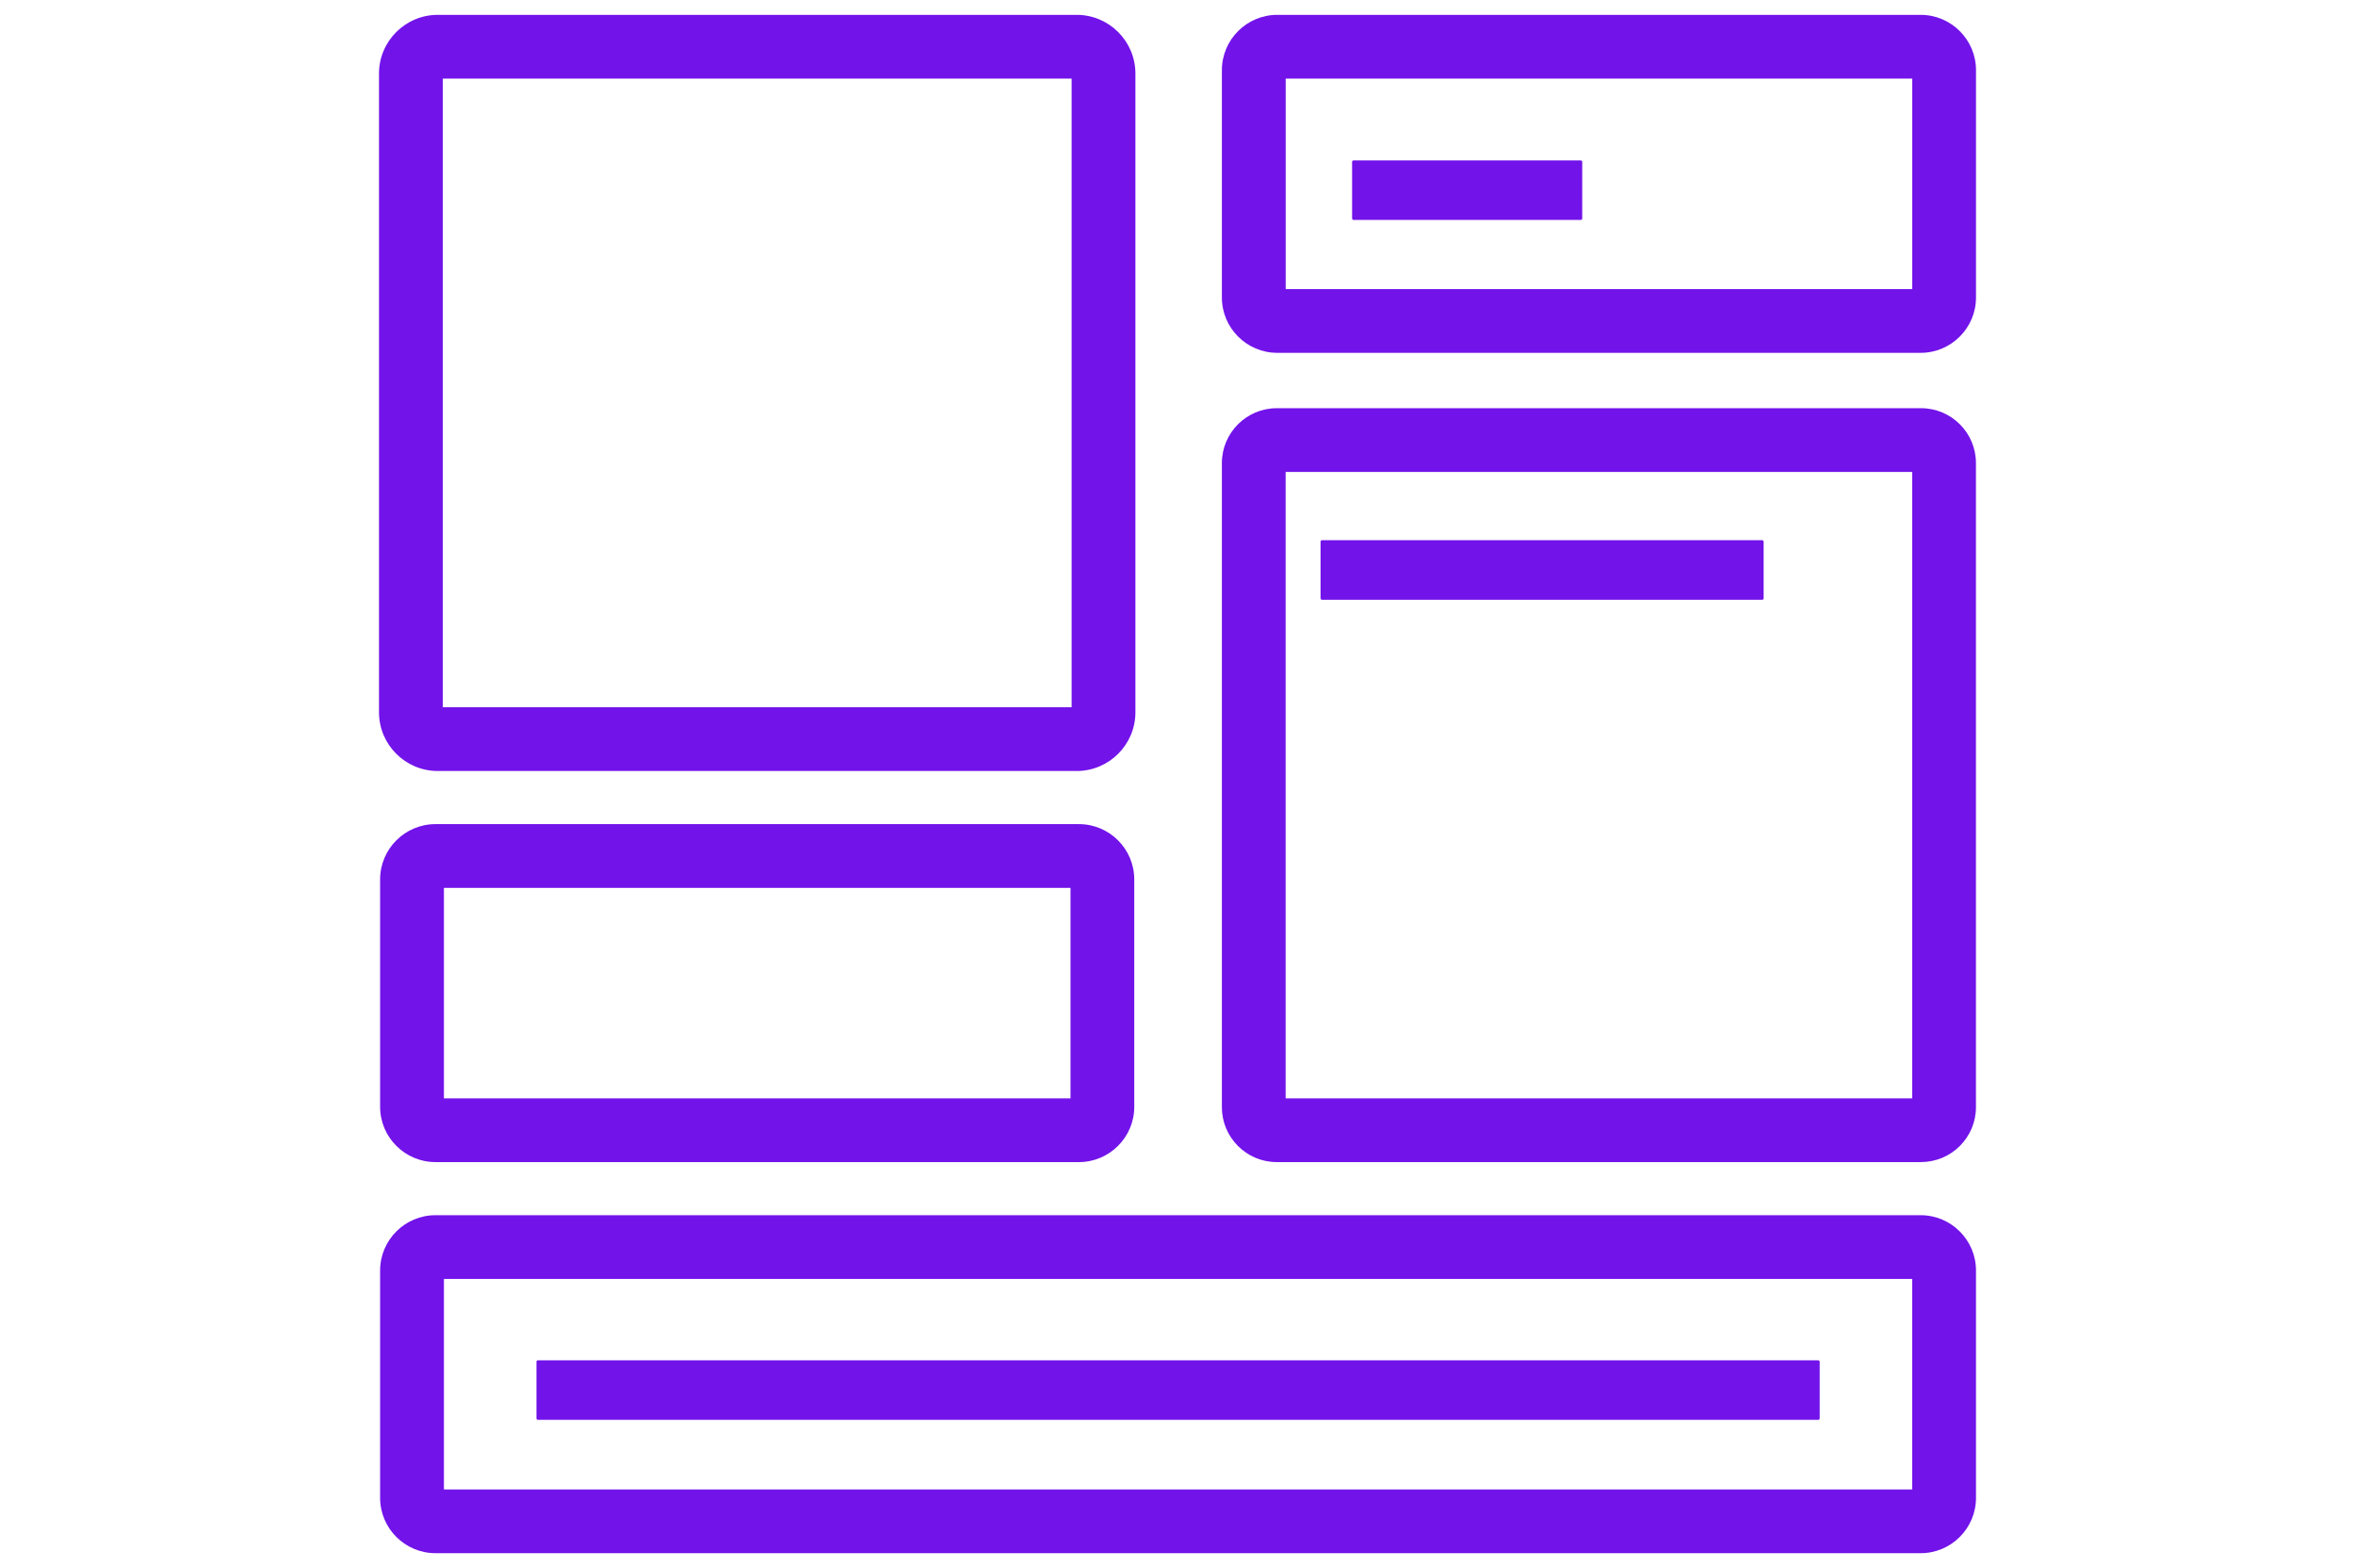
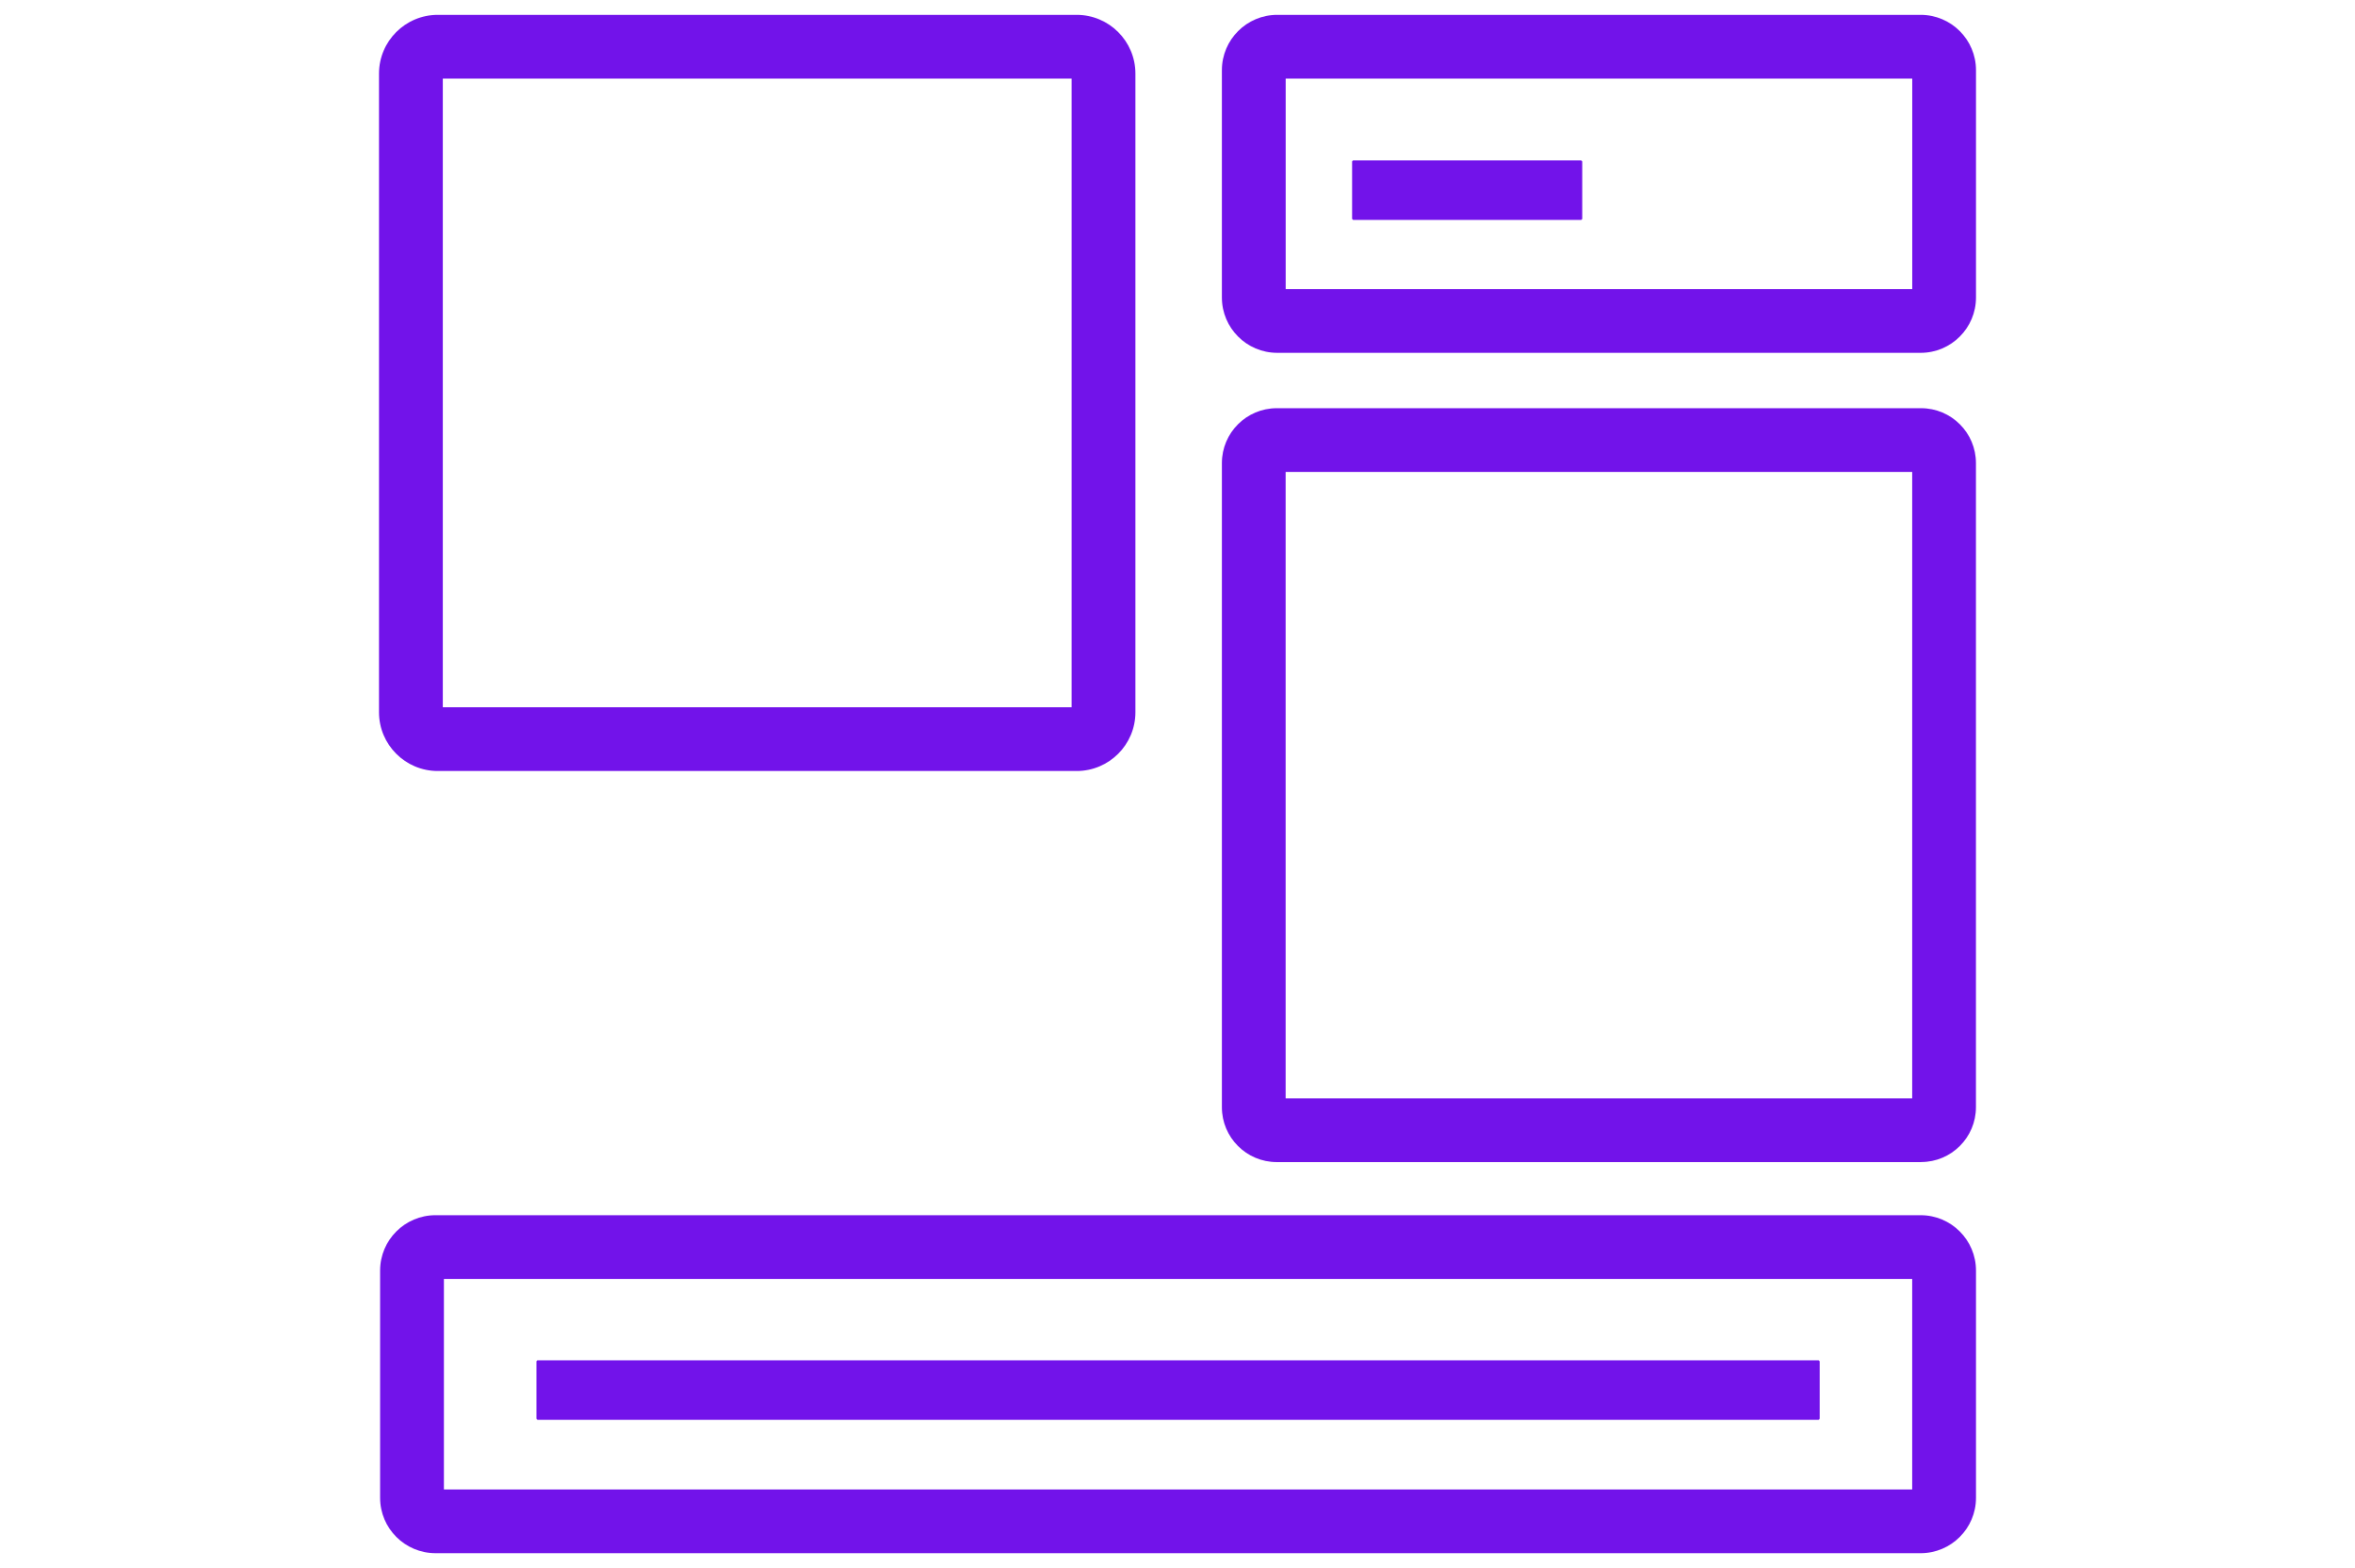
<svg xmlns="http://www.w3.org/2000/svg" id="Layer_2" viewBox="0 0 512 341">
  <defs>
    <style>.cls-1{fill:#7213ea;}</style>
  </defs>
-   <path class="cls-1" d="M234.08,167.67H95.17c-7.04,0-12.77-5.73-12.77-12.77V16c0-7.04,5.73-12.77,12.77-12.77H234.08c7.04,0,12.77,5.73,12.77,12.77V154.9c0,7.04-5.73,12.77-12.77,12.77Zm-137.81-13.86H232.98V17.09H96.27V153.81Z" />
+   <path class="cls-1" d="M234.08,167.67H95.17c-7.04,0-12.77-5.73-12.77-12.77V16c0-7.04,5.73-12.77,12.77-12.77H234.08c7.04,0,12.77,5.73,12.77,12.77V154.9c0,7.04-5.73,12.77-12.77,12.77m-137.81-13.86H232.98V17.09H96.27V153.81Z" />
  <path class="cls-1" d="M417.57,76.73h-139.89c-6.63,0-12.03-5.4-12.03-12.03V15.26c0-6.63,5.4-12.03,12.03-12.03h139.89c6.63,0,12.03,5.4,12.03,12.03v49.44c0,6.63-5.4,12.03-12.03,12.03Zm-138.05-13.86h136.22V17.09h-136.22V62.87Z" />
-   <path class="cls-1" d="M234.57,252.72H94.68c-6.64,0-12.04-5.4-12.04-12.03v-49.44c0-6.63,5.4-12.03,12.04-12.03H234.57c6.63,0,12.03,5.4,12.03,12.03v49.44c0,6.63-5.4,12.03-12.03,12.03Zm-138.06-13.86H232.74v-45.78H96.51v45.78Z" />
  <path class="cls-1" d="M417.57,337.77H94.68c-6.64,0-12.04-5.4-12.04-12.03v-49.44c0-6.63,5.4-12.03,12.04-12.03H417.57c6.63,0,12.03,5.4,12.03,12.03v49.44c0,6.63-5.4,12.03-12.03,12.03Zm-321.06-13.86H415.73v-45.78H96.51v45.78Z" />
  <path class="cls-1" d="M417.66,252.72h-140.08c-6.58,0-11.93-5.35-11.93-11.93V100.7c0-6.58,5.35-11.93,11.93-11.93h140.08c6.58,0,11.93,5.35,11.93,11.93V240.78c0,6.58-5.35,11.93-11.93,11.93Zm-138.15-13.86h136.22V102.63h-136.22V238.86Z" />
  <rect class="cls-1" x="116.63" y="295.82" width="278.99" height="12.95" rx=".31" ry=".31" />
-   <rect class="cls-1" x="287.1" y="117.48" width="96.33" height="12.95" rx=".31" ry=".31" />
  <rect class="cls-1" x="293.96" y="34.88" width="50.03" height="12.95" rx=".31" ry=".31" />
</svg>